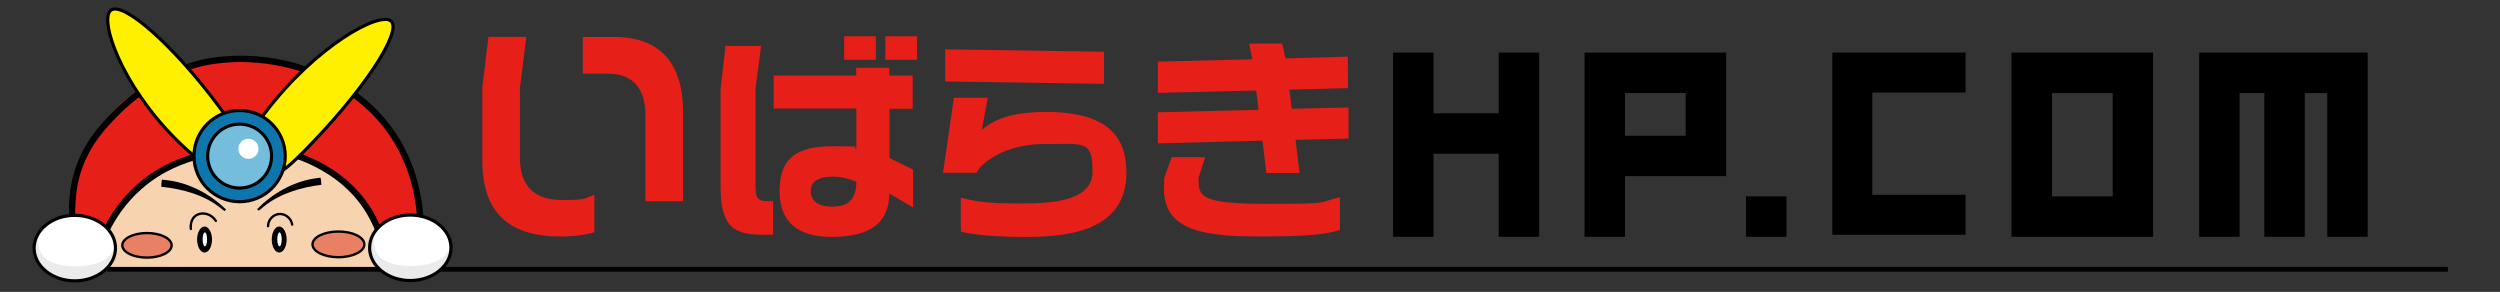
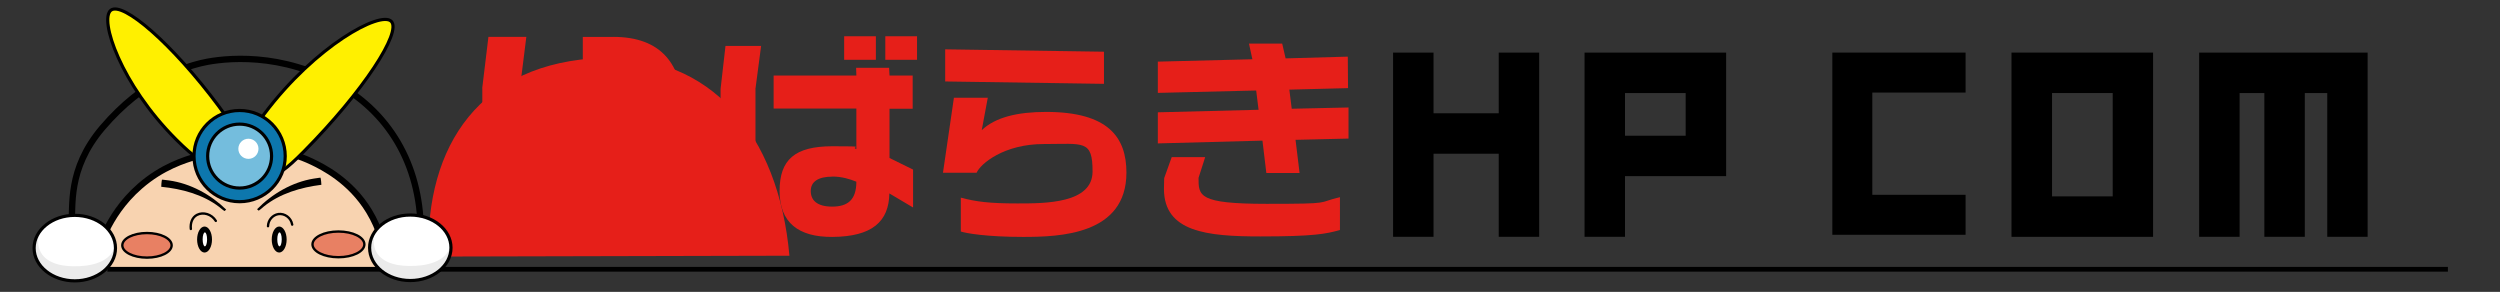
<svg xmlns="http://www.w3.org/2000/svg" id="_手" version="1.1" viewBox="0 0 3152 368">
  <rect x="0" y="0" width="3152" height="368" fill="#333333" stroke="none" />
  <defs>
    <style> .st0 { fill: #fff000; } .st0, .st1, .st2, .st3, .st4, .st5, .st6, .st7 { stroke: #000; } .st0, .st1, .st2, .st3, .st4, .st6, .st7 { stroke-miterlimit: 10; } .st0, .st1, .st3, .st6 { stroke-width: 4px; } .st8 { fill: #fff; } .st1 { fill: #74bddd; } .st2 { stroke-width: 8px; } .st2, .st4, .st5, .st6 { fill: none; } .st3 { fill: #0d77ad; } .st9 { fill: #e61f19; } .st4 { stroke-width: 6px; } .st5 { stroke-linecap: round; stroke-linejoin: round; } .st5, .st7 { stroke-width: 3px; } .st10 { fill: #ebebeb; } .st11 { fill: #f8d3b0; } .st7 { fill: #e88063; } </style>
  </defs>
-   <path class="st9" d="M540.4,323.5l-454.9,1.1c-4.7-140.9,65.7-244.8,218.8-250.5,136.5-5.1,222.5,96,236.1,249.4Z" />
+   <path class="st9" d="M540.4,323.5c-4.7-140.9,65.7-244.8,218.8-250.5,136.5-5.1,222.5,96,236.1,249.4Z" />
  <path class="st11" d="M486.4,339.5H122.5c0-90.2,85.3-150.1,187.4-150.1s176.5,59.9,176.5,150.1h0Z" />
  <path class="st2" d="M90,283.2c2.7-22.1-5.8-69.3,39.1-122.1,52.3-61.3,104.9-76.7,123.9-81.4,16.7-4.1,88.4-17.4,165.3,22.3,72.8,37.6,111.2,105.9,112.2,187.8" />
  <path class="st2" d="M134.2,289.9c6.7-13.7,19.5-35.4,42.3-55.2,28-24.4,56.1-33,71.6-37.6,17.8-5.2,80.8-23.9,145.6,7,13.1,6.3,48.1,23.5,71.6,62.2,7.2,11.8,11.5,22.7,14.1,30.5" />
  <ellipse class="st7" cx="426.7" cy="308.1" rx="32.7" ry="16.2" />
  <ellipse class="st7" cx="185.3" cy="309.3" rx="31.1" ry="15.5" />
  <g>
    <ellipse cx="257.9" cy="302" rx="9.4" ry="16.4" />
    <ellipse class="st8" cx="258.3" cy="301.8" rx="2.8" ry="8.8" />
  </g>
  <g>
    <ellipse cx="352" cy="302" rx="9.4" ry="16.4" />
    <ellipse class="st8" cx="352.4" cy="301.8" rx="2.8" ry="8.8" />
  </g>
  <path class="st5" d="M240.6,288.7c-.8-7.6,1.7-14.6,7.8-17.8,7.8-4,18.4-1,23.7,7.6" />
  <path class="st5" d="M337.9,285.2c.2-7.8,5.9-14.2,13.1-15.3,8-1.1,16,4.7,17.4,13.3" />
  <path d="M324.1,263.8l1.9,1.7c.5.4,6.1-4.7,6.6-5.1,20.4-16.5,46.9-24.2,72.6-27.4-.3-6.5-1.1-9-1.1-9,0,0-3.3.3-8.7,1.2-26.9,4.4-52.3,19.1-71.3,38.6h0Z" />
  <path d="M285.1,264.3l-1.8,1.7c-.5.4-6.2-4.5-6.7-4.9-20.8-16-47.5-23-73.3-25.6.2-6.5.9-9,.9-9,0,0,3.3.2,8.8,1,27,3.7,52.8,17.8,72.2,36.8h0Z" />
  <g>
    <ellipse class="st10" cx="94.3" cy="312.8" rx="51.3" ry="41.3" />
    <path class="st8" d="M144.4,311c-.3,1.9-1,3.9-2.1,5.8-10.2,17.8-38.4,20-56.7,18.6s-37.5-9.4-37.5-31.2,14.3-25.2,27.1-28.7c14.9-4,31.8-2.2,45.8,4.3,11.2,5.3,25.7,17.9,23.4,31.2h0Z" />
    <ellipse class="st6" cx="94.3" cy="312.8" rx="51.3" ry="41.3" />
  </g>
  <g>
    <path class="st0" d="M383,191.1c-45.8,46.4-40.6,25.2-54.3,12s-39.4-1.1,4.7-59.7C398,57.5,479.5,13.6,493.2,26.8c13.7,13.2-34.5,87.8-110.2,164.3Z" />
    <path class="st0" d="M276,134.2c35.8,48.1,16.7,40.9,1.8,52.4s-8,37-55.8-10.8C152,105.8,124.9,24.4,139.8,12.9c14.9-11.5,77.1,41.9,136.2,121.3h0Z" />
    <circle class="st3" cx="302.1" cy="196.8" r="57.5" />
    <circle class="st1" cx="302.1" cy="196.8" r="40.3" />
    <circle class="st8" cx="313.2" cy="187.6" r="12.7" />
  </g>
  <g>
    <path class="st9" d="M608,111.1l7.8-64.6h47.8l-8.1,64.6v87.9c0,37.7,20.6,53.2,53.2,53.2s27.5-2.1,40.7-6.6v47.2c-16.1,5.1-35.6,5.4-42.7,5.4-60.1,0-98.6-25.4-98.6-96.2v-90.9h0ZM773.3,46.5c59.5,0,87.9,33.5,87.9,95.1v112.1h-47.5v-108.8c0-30.2-13.2-52-47.2-52h-31.7v-46.3h38.6,0Z" />
    <path class="st9" d="M952.5,111.1v117c0,23.8.5,25.7,22.2,25.7v42.2c-40.8.3-66.2.3-66.2-60.3v-123.5l6.2-54.3h44.9l-7,53.2h0ZM1121.3,243.8c-.5,35.4-21.6,54.6-71.9,54.9-42.7.3-66.5-18.1-66.5-57.8s19.2-56.5,66.8-56.5,21.1.8,30,3.5v-51.1h-104.3v-41.6h104.3l-.3-9.7h41.6l.5,9.7h29.2v41.9h-29.2v62.1l29.7,14.6v47.8l-30-17.8h0ZM1049.5,222.7c-18.1,0-27.3,6.5-27.3,18.1s7.8,19.7,27,19.7,30.5-8.1,30.5-31.4c-7.8-3.2-18.1-6.5-30.3-6.5ZM1104.3,75.4h-40v-29.7h40v29.7ZM1156.2,75.4h-40v-29.7h40v29.7Z" />
    <path class="st9" d="M1237.8,164.1c17-16.2,44.9-23,81.1-23,78.6,0,101.3,32.2,101.3,76.5,0,78.4-84,81.1-130.2,81.1s-71.9-4.6-78.6-6.8v-42.7c19.2,5.1,35.9,7.3,71.3,7.3s94.8,0,94.8-40.3-11.3-34.6-61.6-34.6-79.7,24.9-84.6,36.2h-42.4l13.8-94.6h42.7l-7.6,40.8h0ZM1391.9,105.7l-200.2-3v-40.5l200.2,3v40.5Z" />
    <path class="st9" d="M1633.4,176.2l5.1,41.9h-41.9l-4.9-40.8-131.9,3.5v-39.2l127-3.2-3-24.3-124,3v-39.4l119.2-3-4.3-19.7h41.9l4.3,18.6,78.4-2.2.3,39.7-74,1.9,3,24.1,71.6-1.6v39.2l-66.8,1.6ZM1467.8,224.6l9.5-26.5h42.2l-8.4,26.2c0,22.7,0,32.7,85.9,32.7s62.2-1.4,92.4-8.4v41.4c-17.6,4.9-32.7,8.1-100.3,8.1s-121.3-5.7-121.6-59.7l.3-13.8h0Z" />
  </g>
  <path d="M1940.6,298.6h-51v-104.8h-82.2v104.8h-51V66.3h51v76.5h82.2v-76.5h51v232.3Z" />
  <path d="M2176.3,222.1h-127.5v76.5h-51V66.3h178.5v155.8ZM2048.8,171.1h76.5v-53.8h-76.5v53.8Z" />
-   <path d="M2252.4,247.6v51h-51v-51h51Z" />
  <path d="M2360.6,245.6h117.6v50.4h-168V66.3h168v50.4h-117.6v128.9h0Z" />
  <path d="M2714.6,66.3v232.3h-178.5V66.3h178.5ZM2587.2,247.6h76.5V117.3h-76.5v130.3Z" />
  <path d="M2985.2,298.6h-51V117.3h-28.3v181.3h-51V117.3h-31.2v181.3h-51V66.3h212.4v232.3h0Z" />
  <line class="st4" x1="135.4" y1="339.5" x2="3086.3" y2="339.5" />
  <g>
    <ellipse class="st10" cx="517.3" cy="312.4" rx="51.3" ry="41.3" />
    <path class="st8" d="M567.5,310.6c-.3,1.9-1,3.9-2.1,5.8-10.2,17.8-38.4,20-56.7,18.6s-37.5-9.4-37.5-31.2,14.3-25.2,27.1-28.7c14.9-4,31.8-2.2,45.8,4.3,11.2,5.3,25.7,17.9,23.4,31.2h0Z" />
    <ellipse class="st6" cx="517.3" cy="312.4" rx="51.3" ry="41.3" />
  </g>
</svg>